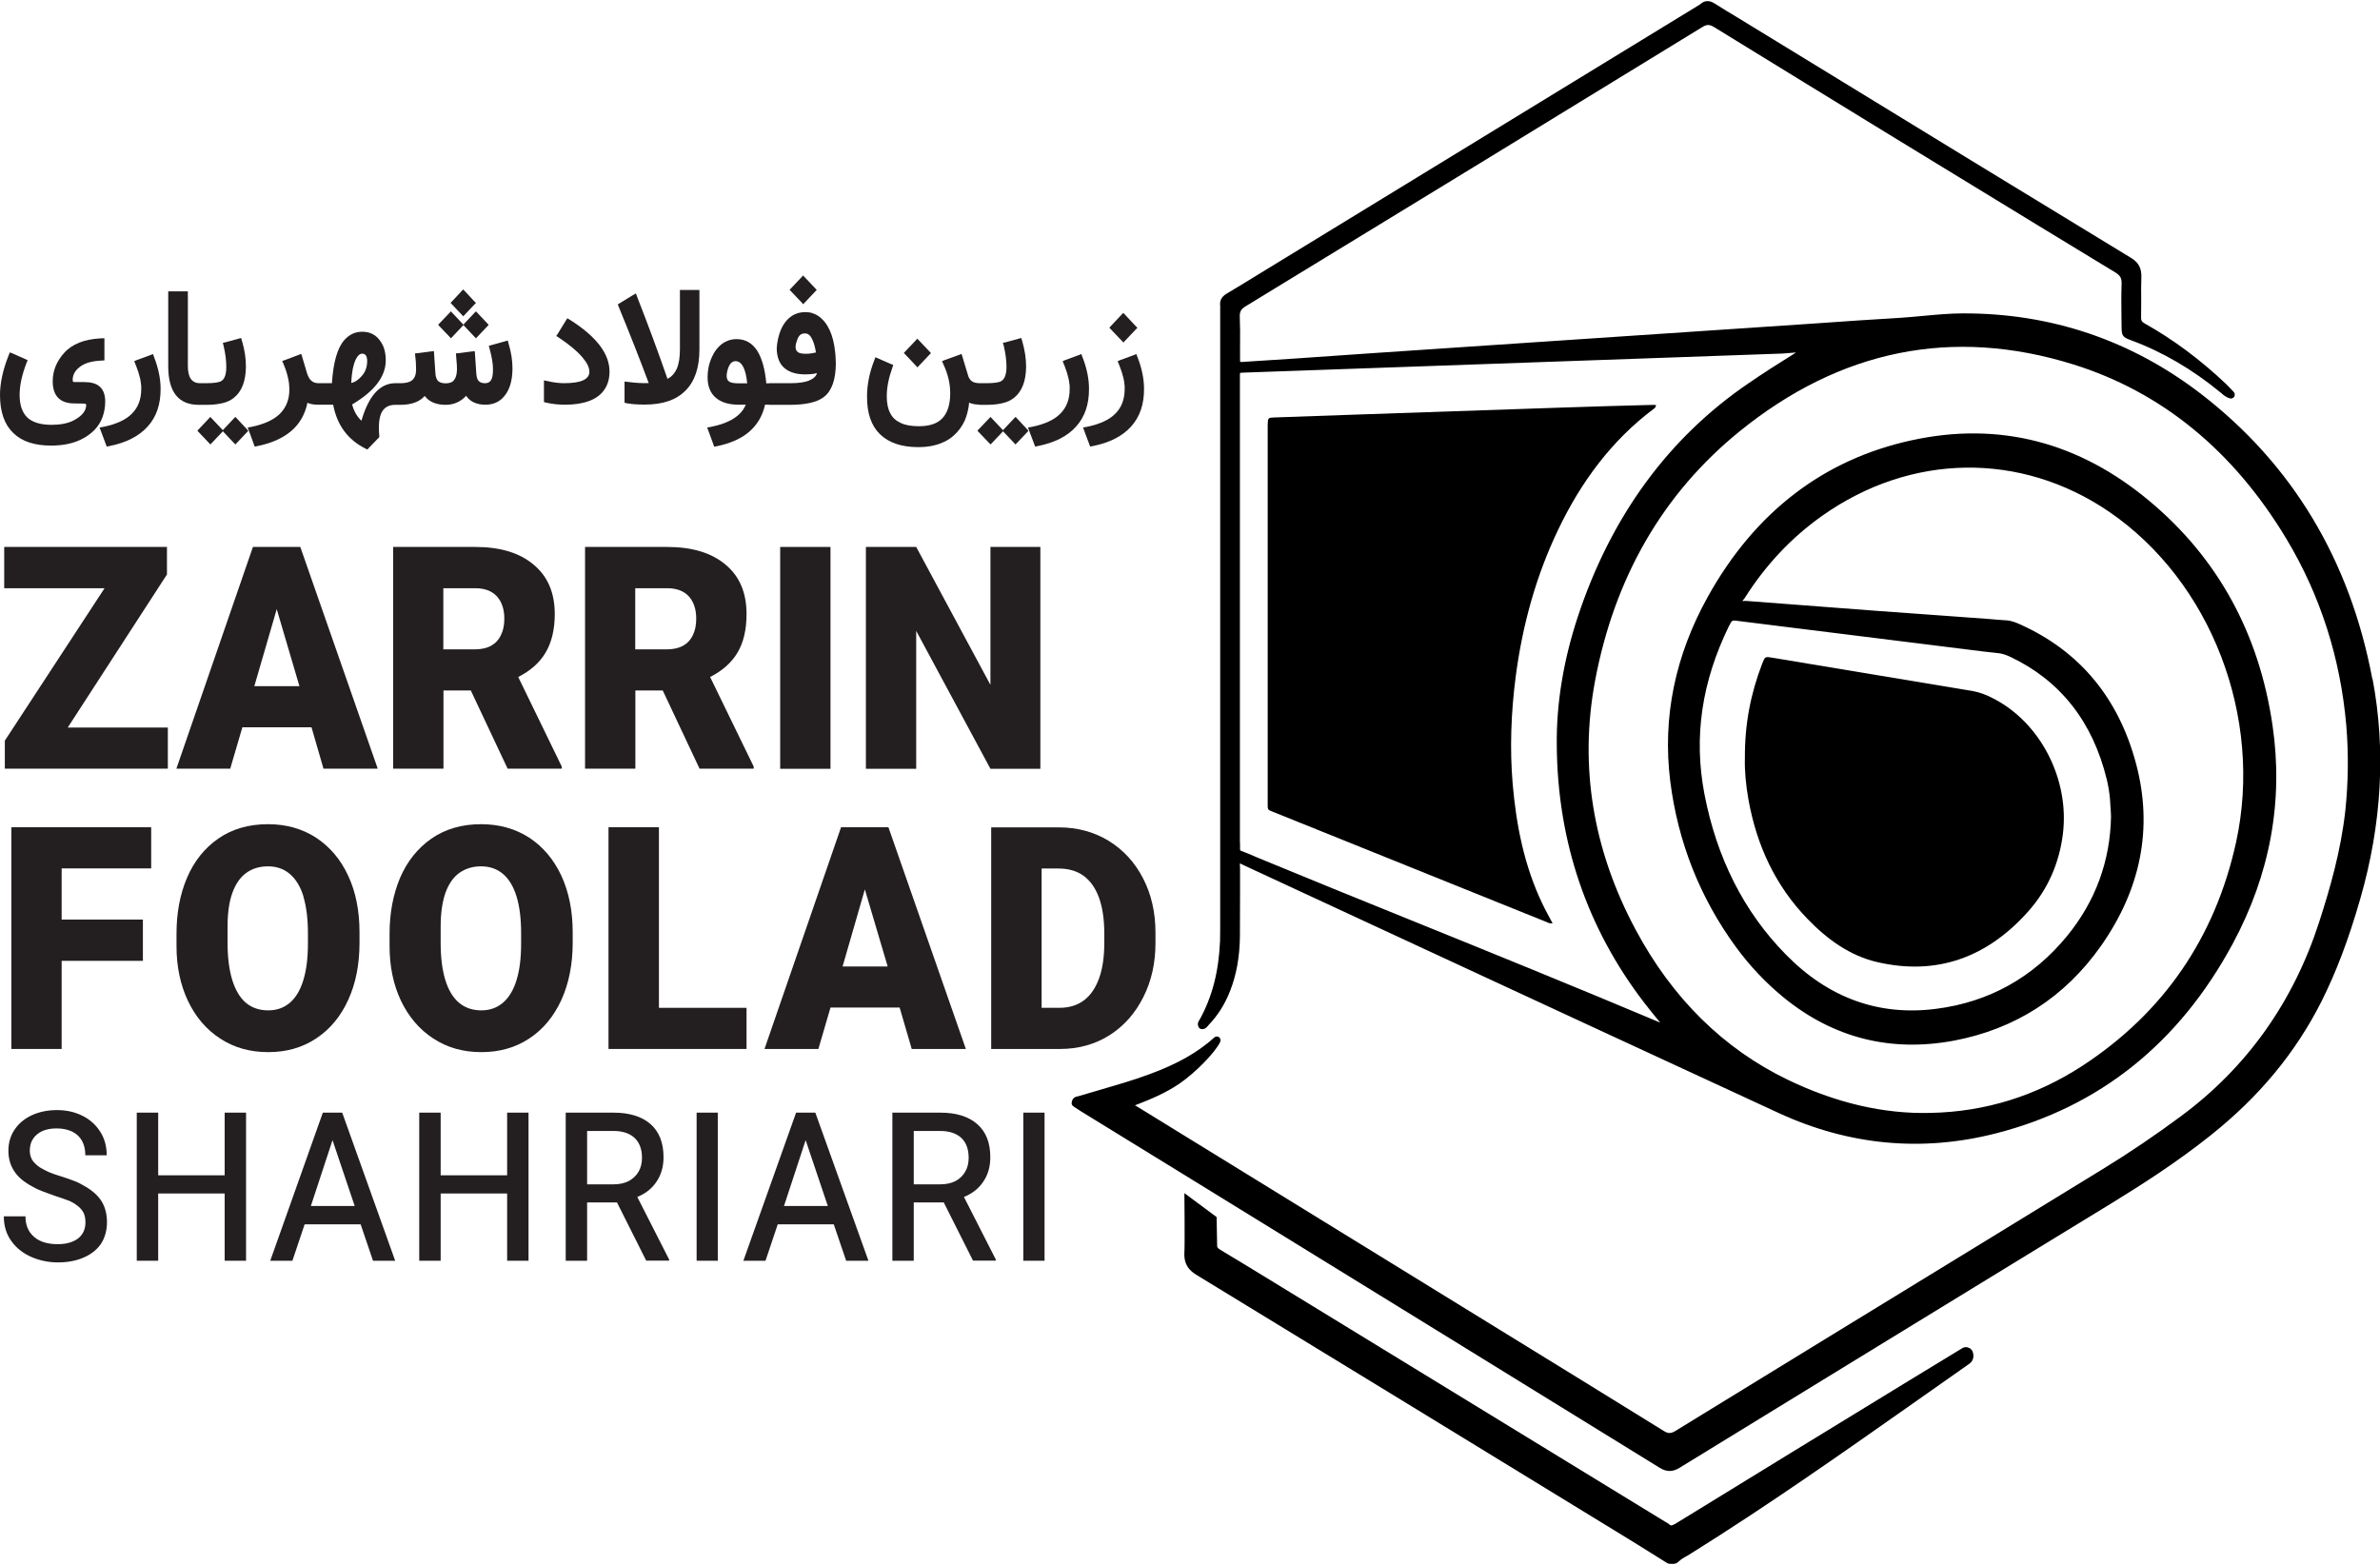
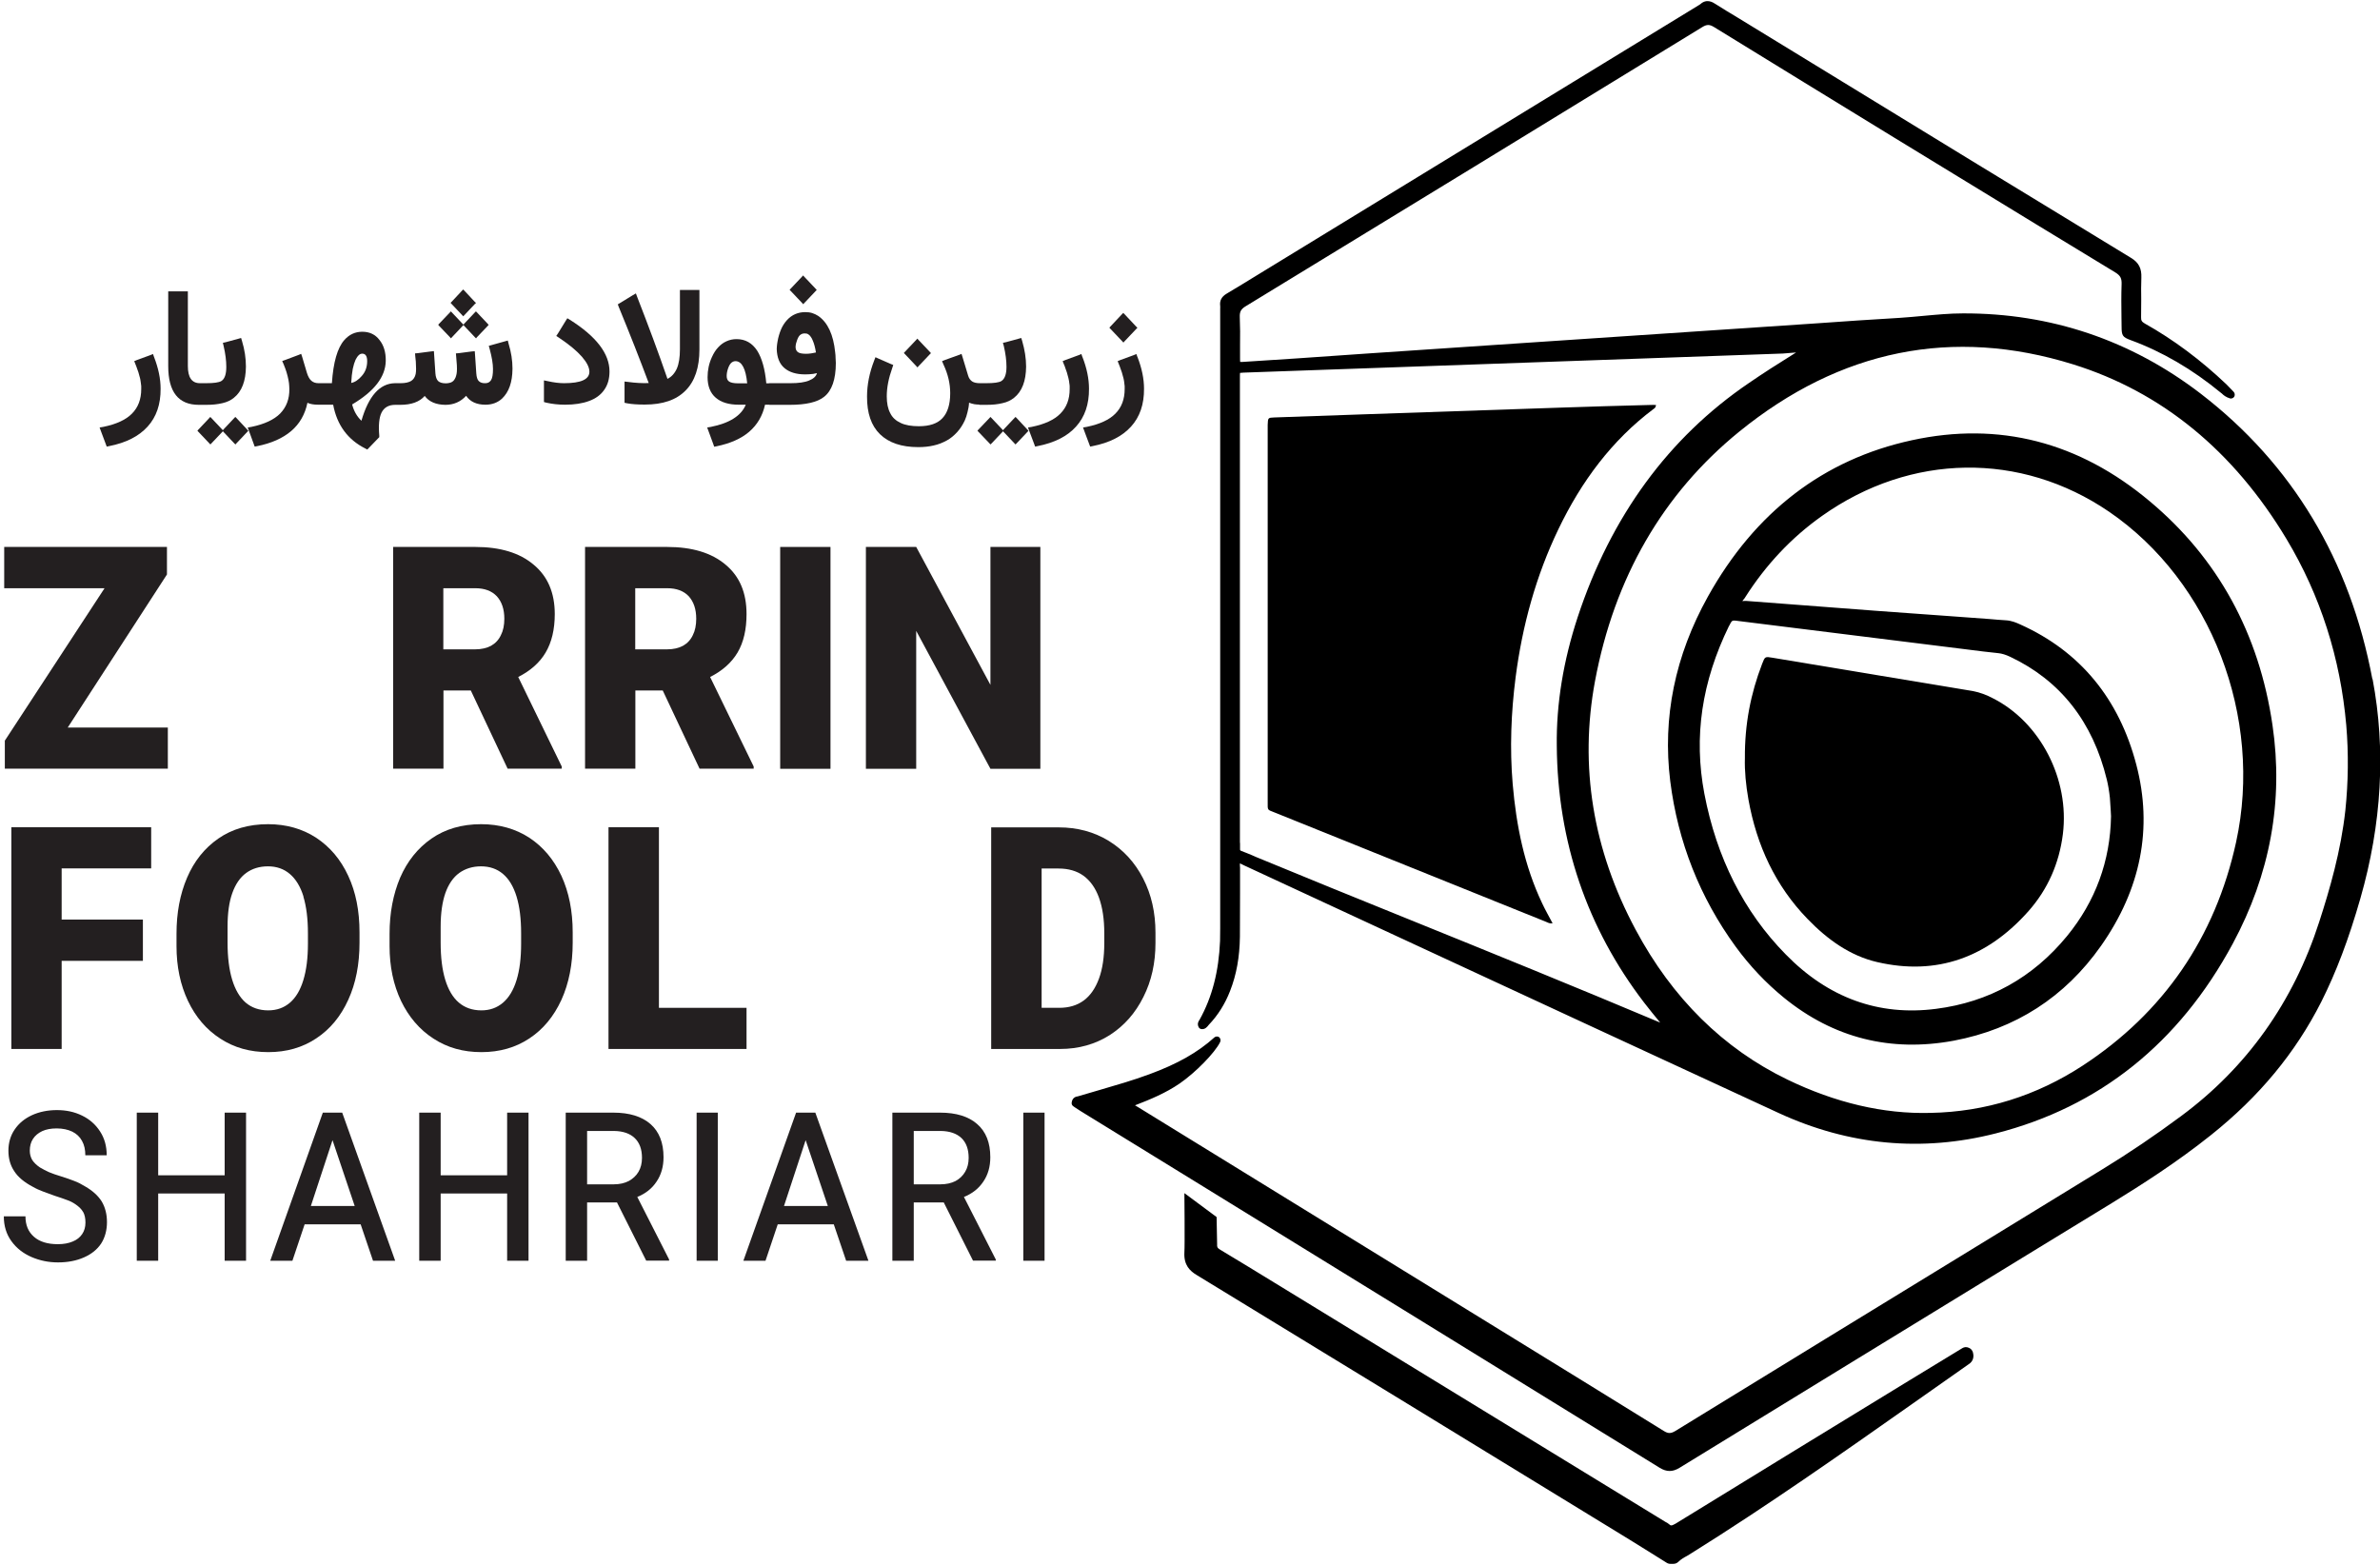
<svg xmlns="http://www.w3.org/2000/svg" width="73px" height="48px" viewBox="0 0 73 48" version="1.1">
  <g id="surface1">
    <path style=" stroke:none;fill-rule:nonzero;fill:rgb(0%,0%,0%);fill-opacity:1;" d="M 60.516 41.488 C 60.496 41.418 60.449 41.363 60.383 41.34 C 60.32 41.312 60.25 41.316 60.191 41.352 L 58.555 42.348 C 56.164 43.809 53.777 45.27 51.391 46.738 C 51.262 46.812 51.242 46.797 51.195 46.754 C 51.16 46.723 51.125 46.703 51.078 46.68 L 39.113 39.359 C 38.555 39.02 37.996 38.672 37.43 38.336 C 37.332 38.277 37.328 38.246 37.332 38.168 L 37.316 37.332 L 36.328 36.598 C 36.328 36.598 36.344 38.191 36.328 38.414 C 36.305 38.812 36.504 38.988 36.703 39.109 C 40.996 41.727 45.285 44.352 49.574 46.977 C 49.926 47.191 50.277 47.41 50.629 47.629 L 51.117 47.934 C 51.152 47.957 51.191 47.969 51.23 47.969 L 51.328 47.969 C 51.387 47.969 51.441 47.945 51.48 47.906 C 51.555 47.832 51.648 47.777 51.75 47.723 C 51.797 47.695 51.84 47.668 51.883 47.641 C 54.199 46.195 56.477 44.594 58.676 43.047 C 59.242 42.652 59.805 42.254 60.371 41.855 C 60.57 41.738 60.531 41.547 60.516 41.492 Z M 60.516 41.488 " />
    <path style=" stroke:none;fill-rule:nonzero;fill:rgb(0%,0%,0%);fill-opacity:1;" d="M 72.766 20.832 C 72.082 17.184 70.309 14.238 67.504 12.078 C 65.359 10.43 62.895 9.605 60.211 9.613 C 59.805 9.613 59.398 9.652 59.004 9.688 C 58.758 9.711 58.512 9.734 58.27 9.75 C 57.422 9.801 56.57 9.855 55.723 9.918 L 45.645 10.594 C 44.426 10.676 43.207 10.758 41.992 10.84 L 39.801 10.992 C 39.254 11.027 38.711 11.062 38.168 11.098 C 38.125 11.102 38.07 11.105 38.039 11.102 C 38.035 11.07 38.035 11.02 38.035 10.973 C 38.035 10.844 38.035 10.711 38.035 10.582 C 38.039 10.301 38.039 10.016 38.027 9.73 C 38.02 9.559 38.062 9.48 38.219 9.387 C 42.887 6.543 47.551 3.688 52.211 0.832 C 52.352 0.746 52.434 0.746 52.57 0.828 C 54.414 1.965 56.262 3.094 58.109 4.227 L 60.059 5.418 C 61.668 6.398 63.27 7.383 64.879 8.355 C 65.039 8.453 65.082 8.539 65.074 8.727 C 65.062 9.055 65.066 9.391 65.07 9.715 L 65.074 10.023 C 65.074 10.293 65.105 10.34 65.344 10.43 C 66.316 10.785 67.246 11.328 68.113 12.043 L 68.148 12.07 C 68.199 12.121 68.273 12.184 68.406 12.223 C 68.453 12.23 68.504 12.211 68.531 12.164 C 68.555 12.117 68.547 12.059 68.512 12.02 L 68.426 11.93 C 68.375 11.875 68.332 11.832 68.289 11.789 C 67.508 11.047 66.668 10.418 65.789 9.926 C 65.695 9.871 65.668 9.832 65.672 9.73 C 65.676 9.547 65.676 9.367 65.676 9.188 C 65.672 8.965 65.672 8.742 65.68 8.516 C 65.691 8.234 65.602 8.055 65.363 7.91 C 62.105 5.93 58.855 3.941 55.602 1.949 L 53.309 0.547 C 53.074 0.406 52.848 0.27 52.621 0.125 C 52.539 0.07 52.348 -0.051 52.152 0.129 C 52.145 0.137 52.129 0.145 52.117 0.152 L 38.371 8.555 L 38.168 8.68 C 37.984 8.789 37.801 8.902 37.617 9.012 C 37.469 9.102 37.406 9.219 37.426 9.383 C 37.43 9.41 37.426 9.441 37.426 9.473 L 37.426 28.336 C 37.426 28.336 37.426 28.48 37.426 28.48 C 37.426 28.605 37.426 28.734 37.422 28.859 C 37.383 29.797 37.18 30.586 36.793 31.281 C 36.77 31.312 36.711 31.395 36.762 31.5 C 36.777 31.535 36.812 31.562 36.848 31.566 C 36.961 31.582 37.027 31.5 37.074 31.438 C 37.355 31.145 37.574 30.797 37.73 30.395 C 37.926 29.895 38.023 29.352 38.031 28.73 C 38.035 28.281 38.035 27.828 38.035 27.379 L 38.035 26.617 C 38.035 26.617 38.031 26.555 38.031 26.555 C 38.031 26.531 38.031 26.508 38.031 26.484 C 38.059 26.492 38.082 26.508 38.109 26.52 C 38.133 26.531 38.148 26.539 38.172 26.551 L 42.98 28.781 C 46.84 30.57 50.703 32.363 54.566 34.145 C 56.715 35.133 58.949 35.344 61.215 34.766 C 64.391 33.957 66.836 32 68.48 28.953 C 69.633 26.816 70.043 24.562 69.703 22.246 C 69.293 19.434 68.027 17.125 65.941 15.379 C 63.77 13.555 61.312 12.922 58.641 13.504 C 55.938 14.09 53.832 15.703 52.387 18.297 C 51.375 20.113 50.988 22.016 51.23 23.961 C 51.465 25.828 52.141 27.535 53.238 29.039 C 53.672 29.633 54.168 30.156 54.719 30.605 C 56.238 31.84 57.988 32.281 59.926 31.922 C 61.812 31.566 63.332 30.59 64.441 29.016 C 65.668 27.27 66.035 25.402 65.527 23.461 C 64.996 21.43 63.801 19.98 61.969 19.156 C 61.844 19.098 61.691 19.035 61.523 19.027 C 61.355 19.016 61.188 19.004 61.02 18.988 L 59.637 18.887 C 58.965 18.84 58.297 18.789 57.625 18.742 C 56.277 18.641 54.926 18.535 53.578 18.434 C 53.551 18.43 53.527 18.434 53.5 18.434 C 53.48 18.434 53.445 18.434 53.441 18.445 C 53.445 18.43 53.469 18.398 53.484 18.383 C 53.504 18.359 53.523 18.336 53.535 18.312 C 54.164 17.324 54.953 16.484 55.887 15.824 C 58.605 13.898 61.977 13.848 64.688 15.695 C 67.82 17.836 69.422 22 68.586 25.832 C 67.945 28.758 66.359 31.066 63.879 32.688 C 62.461 33.613 60.895 34.105 59.215 34.137 C 57.77 34.176 56.289 33.824 54.828 33.117 C 52.863 32.168 51.293 30.621 50.168 28.516 C 48.855 26.066 48.438 23.5 48.922 20.895 C 49.516 17.719 51.004 15.145 53.344 13.242 C 56.445 10.723 59.891 10.027 63.586 11.176 C 66.305 12.023 68.508 13.828 70.133 16.535 C 71.172 18.266 71.785 20.188 71.965 22.242 C 72.039 23.113 72.027 23.992 71.938 24.852 C 71.801 26.105 71.457 27.285 71.137 28.273 C 70.344 30.734 68.918 32.742 66.895 34.238 C 66.117 34.816 65.309 35.363 64.492 35.863 L 60.59 38.254 C 57.523 40.133 54.453 42.008 51.391 43.891 C 51.25 43.977 51.168 43.977 51.035 43.895 C 49.363 42.859 47.688 41.828 46.012 40.797 L 43.023 38.957 C 40.312 37.289 37.605 35.621 34.895 33.953 C 34.875 33.941 34.852 33.93 34.832 33.914 C 34.824 33.914 34.816 33.906 34.809 33.906 C 35.277 33.727 35.758 33.527 36.184 33.234 C 36.672 32.898 37.262 32.293 37.422 31.969 C 37.449 31.918 37.438 31.855 37.395 31.816 C 37.352 31.785 37.293 31.785 37.25 31.82 C 36.738 32.281 36.121 32.633 35.25 32.953 C 34.754 33.137 34.238 33.285 33.742 33.43 C 33.523 33.496 33.305 33.559 33.062 33.629 C 33.016 33.637 32.895 33.652 32.871 33.816 C 32.863 33.863 32.883 33.91 32.922 33.934 L 32.988 33.98 C 33.043 34.016 33.098 34.051 33.152 34.086 L 36.543 36.172 C 41.332 39.121 46.121 42.07 50.906 45.023 C 51.016 45.09 51.113 45.121 51.211 45.121 C 51.309 45.121 51.406 45.09 51.516 45.023 C 55.18 42.773 58.852 40.527 62.52 38.281 L 64.77 36.906 C 65.691 36.34 66.77 35.652 67.812 34.82 C 69.301 33.633 70.406 32.293 71.199 30.73 C 71.656 29.82 72.039 28.812 72.398 27.559 C 73.055 25.27 73.184 23.004 72.773 20.832 Z M 38.031 25.855 L 38.031 11.66 C 38.031 11.66 38.031 11.57 38.031 11.57 C 38.031 11.52 38.031 11.465 38.035 11.438 C 38.059 11.434 38.102 11.434 38.137 11.43 L 54.691 10.844 C 54.773 10.84 54.855 10.832 54.938 10.824 C 54.988 10.82 55.039 10.816 55.09 10.812 C 54.523 11.164 54.062 11.461 53.641 11.75 C 51.176 13.426 49.41 15.84 48.391 18.93 C 47.953 20.262 47.734 21.586 47.75 22.871 C 47.773 25.816 48.676 28.465 50.426 30.75 C 50.586 30.957 50.754 31.164 50.922 31.367 C 48.344 30.281 45.711 29.211 43.164 28.18 C 41.621 27.555 40.078 26.93 38.539 26.293 L 38.395 26.23 C 38.289 26.188 38.184 26.141 38.074 26.102 C 38.035 26.086 38.035 26.078 38.035 26.043 C 38.035 26 38.035 25.957 38.035 25.91 L 38.035 25.855 Z M 53.039 19.195 C 53.102 19.066 53.117 19.035 53.191 19.035 C 53.223 19.035 53.258 19.039 53.309 19.047 L 60.371 19.926 C 60.676 19.965 60.984 20.004 61.293 20.035 C 61.406 20.047 61.52 20.082 61.66 20.148 C 63.195 20.875 64.191 22.141 64.621 23.914 C 64.66 24.074 64.691 24.25 64.715 24.469 C 64.727 24.609 64.734 24.75 64.742 24.879 L 64.75 25.039 C 64.727 26.41 64.273 27.645 63.402 28.711 C 62.355 29.988 61.004 30.738 59.383 30.945 C 57.625 31.172 56.074 30.609 54.77 29.273 C 53.488 27.969 52.652 26.309 52.277 24.348 C 51.945 22.602 52.195 20.914 53.035 19.195 Z M 53.039 19.195 " />
    <path style=" stroke:none;fill-rule:nonzero;fill:rgb(0%,0%,0%);fill-opacity:1;" d="M 50.793 12.418 C 50.789 12.508 50.746 12.523 50.715 12.547 C 49.441 13.504 48.504 14.766 47.801 16.23 C 47.113 17.66 46.695 19.18 46.488 20.77 C 46.348 21.859 46.305 22.957 46.398 24.055 C 46.508 25.324 46.754 26.555 47.301 27.707 C 47.395 27.91 47.508 28.105 47.621 28.32 C 47.535 28.34 47.473 28.297 47.406 28.27 C 44.641 27.156 41.871 26.043 39.105 24.926 C 38.863 24.828 38.883 24.871 38.883 24.59 C 38.883 20.758 38.883 16.922 38.883 13.09 C 38.883 13.07 38.883 13.055 38.883 13.035 C 38.891 12.816 38.891 12.812 39.086 12.805 C 40.055 12.773 41.027 12.738 42 12.703 C 43.949 12.637 45.898 12.57 47.848 12.504 C 48.77 12.473 49.691 12.445 50.609 12.422 C 50.668 12.418 50.727 12.422 50.797 12.422 Z M 50.793 12.418 " />
    <path style=" stroke:none;fill-rule:nonzero;fill:rgb(0%,0%,0%);fill-opacity:1;" d="M 53.52 23.258 C 53.512 22.211 53.699 21.273 54.047 20.367 C 54.137 20.133 54.137 20.137 54.371 20.176 C 56.418 20.516 58.465 20.859 60.516 21.199 C 60.73 21.238 60.93 21.316 61.125 21.418 C 62.578 22.152 63.484 23.898 63.273 25.586 C 63.16 26.484 62.809 27.277 62.227 27.938 C 60.961 29.371 59.406 29.934 57.582 29.512 C 56.746 29.32 56.047 28.816 55.438 28.184 C 54.461 27.176 53.883 25.941 53.629 24.527 C 53.551 24.09 53.508 23.641 53.52 23.258 Z M 53.52 23.258 " />
    <path style=" stroke:none;fill-rule:nonzero;fill:rgb(13.725%,12.157%,12.549%);fill-opacity:1;" d="M 2.078 22.316 L 5.148 22.316 L 5.148 23.578 L 0.148 23.578 L 0.148 22.719 L 3.207 18.043 L 0.129 18.043 L 0.129 16.777 L 5.121 16.777 L 5.121 17.621 Z M 2.078 22.316 " />
-     <path style=" stroke:none;fill-rule:nonzero;fill:rgb(13.725%,12.157%,12.549%);fill-opacity:1;" d="M 9.555 22.309 L 7.434 22.309 L 7.062 23.578 L 5.41 23.578 L 7.758 16.777 L 9.211 16.777 L 11.586 23.578 L 9.922 23.578 Z M 7.805 21.047 L 9.184 21.047 L 8.488 18.684 L 7.801 21.047 Z M 7.805 21.047 " />
    <path style=" stroke:none;fill-rule:nonzero;fill:rgb(13.725%,12.157%,12.549%);fill-opacity:1;" d="M 14.441 21.18 L 13.602 21.18 L 13.602 23.578 L 12.059 23.578 L 12.059 16.777 L 14.578 16.777 C 15.34 16.777 15.938 16.957 16.367 17.32 C 16.801 17.68 17.016 18.184 17.016 18.836 C 17.016 19.305 16.922 19.699 16.738 20.012 C 16.555 20.324 16.273 20.574 15.895 20.766 L 17.23 23.512 L 17.23 23.578 L 15.57 23.578 Z M 13.602 19.918 L 14.574 19.918 C 14.766 19.918 14.93 19.879 15.062 19.809 C 15.195 19.734 15.297 19.625 15.363 19.484 C 15.434 19.348 15.469 19.176 15.469 18.98 C 15.469 18.688 15.391 18.457 15.238 18.289 C 15.082 18.125 14.863 18.043 14.574 18.043 L 13.598 18.043 L 13.598 19.918 Z M 13.602 19.918 " />
    <path style=" stroke:none;fill-rule:nonzero;fill:rgb(13.725%,12.157%,12.549%);fill-opacity:1;" d="M 20.328 21.18 L 19.488 21.18 L 19.488 23.578 L 17.945 23.578 L 17.945 16.777 L 20.461 16.777 C 21.227 16.777 21.824 16.957 22.254 17.32 C 22.688 17.68 22.898 18.184 22.898 18.836 C 22.898 19.305 22.809 19.699 22.625 20.012 C 22.441 20.324 22.16 20.574 21.781 20.766 L 23.117 23.512 L 23.117 23.578 L 21.457 23.578 Z M 19.488 19.918 L 20.461 19.918 C 20.656 19.918 20.816 19.879 20.949 19.809 C 21.082 19.734 21.184 19.625 21.25 19.484 C 21.32 19.348 21.355 19.176 21.355 18.98 C 21.355 18.688 21.277 18.457 21.125 18.289 C 20.969 18.125 20.75 18.043 20.461 18.043 L 19.484 18.043 L 19.484 19.918 Z M 19.488 19.918 " />
    <path style=" stroke:none;fill-rule:nonzero;fill:rgb(13.725%,12.157%,12.549%);fill-opacity:1;" d="M 25.473 23.582 L 23.93 23.582 L 23.93 16.777 L 25.473 16.777 Z M 25.473 23.582 " />
    <path style=" stroke:none;fill-rule:nonzero;fill:rgb(13.725%,12.157%,12.549%);fill-opacity:1;" d="M 31.91 23.582 L 30.379 23.582 L 28.102 19.352 L 28.102 23.582 L 26.559 23.582 L 26.559 16.777 L 28.102 16.777 L 30.379 21.008 L 30.379 16.777 L 31.91 16.777 Z M 31.91 23.582 " />
    <path style=" stroke:none;fill-rule:nonzero;fill:rgb(13.725%,12.157%,12.549%);fill-opacity:1;" d="M 4.383 29.473 L 1.891 29.473 L 1.891 32.176 L 0.348 32.176 L 0.348 25.375 L 4.637 25.375 L 4.637 26.637 L 1.891 26.637 L 1.891 28.207 L 4.383 28.207 Z M 4.383 29.473 " />
    <path style=" stroke:none;fill-rule:nonzero;fill:rgb(13.725%,12.157%,12.549%);fill-opacity:1;" d="M 10.68 30.672 C 10.449 31.18 10.121 31.574 9.699 31.852 C 9.277 32.133 8.789 32.273 8.23 32.273 C 7.668 32.273 7.184 32.137 6.758 31.859 C 6.328 31.582 6 31.195 5.766 30.703 C 5.531 30.207 5.414 29.648 5.414 29.023 L 5.414 28.641 C 5.414 28.004 5.52 27.43 5.738 26.922 C 5.953 26.418 6.273 26.016 6.695 25.723 C 7.117 25.43 7.625 25.281 8.223 25.281 C 8.781 25.281 9.273 25.422 9.695 25.695 C 10.121 25.977 10.449 26.363 10.68 26.863 C 10.914 27.363 11.027 27.941 11.027 28.598 L 11.027 28.914 C 11.027 29.578 10.914 30.164 10.68 30.672 Z M 9.309 27.5 C 9.215 27.195 9.074 26.965 8.891 26.809 C 8.707 26.652 8.484 26.574 8.219 26.574 C 7.953 26.574 7.734 26.645 7.551 26.777 C 7.363 26.914 7.223 27.121 7.125 27.395 C 7.027 27.668 6.98 28.012 6.98 28.418 L 6.98 28.918 C 6.98 29.363 7.027 29.742 7.121 30.051 C 7.215 30.359 7.352 30.594 7.535 30.754 C 7.719 30.91 7.949 30.992 8.227 30.992 C 8.488 30.992 8.707 30.914 8.891 30.758 C 9.074 30.602 9.211 30.371 9.305 30.062 C 9.398 29.758 9.445 29.387 9.445 28.945 L 9.445 28.629 C 9.445 28.184 9.398 27.809 9.305 27.5 Z M 9.309 27.5 " />
    <path style=" stroke:none;fill-rule:nonzero;fill:rgb(13.725%,12.157%,12.549%);fill-opacity:1;" d="M 17.219 30.672 C 16.984 31.18 16.66 31.574 16.238 31.852 C 15.816 32.133 15.324 32.273 14.766 32.273 C 14.207 32.273 13.723 32.137 13.297 31.859 C 12.867 31.582 12.539 31.195 12.301 30.703 C 12.066 30.207 11.949 29.648 11.949 29.023 L 11.949 28.641 C 11.949 28.004 12.059 27.43 12.273 26.922 C 12.492 26.418 12.812 26.016 13.234 25.723 C 13.656 25.43 14.164 25.281 14.758 25.281 C 15.316 25.281 15.812 25.422 16.234 25.695 C 16.66 25.977 16.984 26.363 17.219 26.863 C 17.449 27.363 17.566 27.941 17.566 28.598 L 17.566 28.914 C 17.566 29.578 17.449 30.164 17.219 30.672 Z M 15.844 27.5 C 15.75 27.195 15.613 26.965 15.43 26.809 C 15.246 26.652 15.02 26.574 14.754 26.574 C 14.492 26.574 14.273 26.645 14.086 26.777 C 13.898 26.914 13.758 27.121 13.66 27.395 C 13.566 27.668 13.516 28.012 13.516 28.418 L 13.516 28.918 C 13.516 29.363 13.562 29.742 13.656 30.051 C 13.75 30.359 13.887 30.594 14.074 30.754 C 14.258 30.91 14.488 30.992 14.766 30.992 C 15.023 30.992 15.242 30.914 15.426 30.758 C 15.609 30.602 15.75 30.371 15.844 30.062 C 15.938 29.758 15.984 29.387 15.984 28.945 L 15.984 28.629 C 15.984 28.184 15.938 27.809 15.844 27.5 Z M 15.844 27.5 " />
    <path style=" stroke:none;fill-rule:nonzero;fill:rgb(13.725%,12.157%,12.549%);fill-opacity:1;" d="M 20.211 30.914 L 22.898 30.914 L 22.898 32.176 L 18.664 32.176 L 18.664 25.375 L 20.211 25.375 Z M 20.211 30.914 " />
-     <path style=" stroke:none;fill-rule:nonzero;fill:rgb(13.725%,12.157%,12.549%);fill-opacity:1;" d="M 27.594 30.906 L 25.473 30.906 L 25.102 32.176 L 23.449 32.176 L 25.797 25.375 L 27.25 25.375 L 29.625 32.176 L 27.965 32.176 Z M 25.844 29.645 L 27.227 29.645 L 26.527 27.281 Z M 25.844 29.645 " />
    <path style=" stroke:none;fill-rule:nonzero;fill:rgb(13.725%,12.157%,12.549%);fill-opacity:1;" d="M 30.402 32.18 L 30.402 25.379 L 32.473 25.379 C 33.043 25.379 33.555 25.516 34.008 25.793 C 34.457 26.07 34.809 26.453 35.062 26.945 C 35.316 27.438 35.441 27.992 35.441 28.609 L 35.441 28.926 C 35.441 29.535 35.32 30.09 35.07 30.582 C 34.824 31.078 34.48 31.465 34.039 31.75 C 33.594 32.031 33.086 32.176 32.516 32.176 L 30.402 32.176 Z M 31.949 26.641 L 31.949 30.914 L 32.488 30.914 C 32.785 30.914 33.035 30.84 33.238 30.691 C 33.441 30.543 33.598 30.316 33.707 30.02 C 33.816 29.727 33.871 29.359 33.871 28.926 L 33.871 28.629 C 33.871 28.195 33.816 27.832 33.707 27.531 C 33.598 27.234 33.441 27.016 33.234 26.863 C 33.027 26.715 32.773 26.641 32.469 26.641 L 31.945 26.641 Z M 31.949 26.641 " />
    <path style=" stroke:none;fill-rule:nonzero;fill:rgb(13.725%,12.157%,12.549%);fill-opacity:1;" d="M 2.551 37.18 C 2.504 37.094 2.426 37.016 2.316 36.941 C 2.238 36.887 2.148 36.84 2.055 36.809 C 1.961 36.773 1.836 36.73 1.68 36.68 C 1.547 36.633 1.426 36.586 1.316 36.547 C 1.211 36.508 1.105 36.461 1.004 36.402 C 0.746 36.266 0.555 36.109 0.438 35.926 C 0.316 35.746 0.258 35.535 0.258 35.297 C 0.258 35.059 0.32 34.836 0.449 34.648 C 0.578 34.457 0.754 34.312 0.98 34.207 C 1.203 34.105 1.461 34.051 1.746 34.051 C 2.027 34.051 2.285 34.105 2.516 34.219 C 2.75 34.332 2.934 34.496 3.07 34.707 C 3.207 34.918 3.273 35.16 3.273 35.438 L 2.617 35.438 C 2.617 35.266 2.586 35.121 2.516 34.996 C 2.449 34.871 2.348 34.777 2.215 34.711 C 2.082 34.648 1.922 34.613 1.738 34.613 C 1.562 34.613 1.418 34.641 1.297 34.695 C 1.172 34.754 1.078 34.832 1.012 34.934 C 0.945 35.035 0.914 35.156 0.914 35.297 C 0.914 35.398 0.938 35.492 0.984 35.574 C 1.035 35.656 1.113 35.734 1.223 35.809 C 1.312 35.863 1.41 35.914 1.508 35.957 C 1.605 36 1.73 36.039 1.879 36.086 C 2.027 36.133 2.156 36.176 2.273 36.223 C 2.391 36.266 2.5 36.324 2.609 36.391 C 2.84 36.523 3.012 36.68 3.121 36.855 C 3.227 37.035 3.281 37.246 3.281 37.488 C 3.281 37.73 3.223 37.957 3.102 38.145 C 2.98 38.328 2.805 38.469 2.574 38.57 C 2.344 38.672 2.078 38.723 1.777 38.723 C 1.492 38.723 1.223 38.668 0.969 38.559 C 0.715 38.449 0.508 38.289 0.352 38.074 C 0.195 37.859 0.117 37.605 0.117 37.309 L 0.781 37.309 C 0.781 37.578 0.867 37.785 1.043 37.938 C 1.215 38.09 1.461 38.164 1.773 38.164 C 1.949 38.164 2.102 38.137 2.23 38.082 C 2.359 38.031 2.453 37.953 2.52 37.855 C 2.586 37.758 2.621 37.641 2.621 37.5 C 2.621 37.371 2.598 37.262 2.551 37.176 Z M 2.551 37.18 " />
    <path style=" stroke:none;fill-rule:nonzero;fill:rgb(13.725%,12.157%,12.549%);fill-opacity:1;" d="M 7.547 38.672 L 6.891 38.672 L 6.891 36.609 L 4.852 36.609 L 4.852 38.672 L 4.195 38.672 L 4.195 34.129 L 4.852 34.129 L 4.852 36.051 L 6.891 36.051 L 6.891 34.129 L 7.547 34.129 Z M 7.547 38.672 " />
    <path style=" stroke:none;fill-rule:nonzero;fill:rgb(13.725%,12.157%,12.549%);fill-opacity:1;" d="M 11.062 37.555 L 9.344 37.555 L 8.969 38.672 L 8.289 38.672 L 9.902 34.129 L 10.496 34.129 L 12.121 38.672 L 11.441 38.672 Z M 9.535 36.992 L 10.879 36.992 L 10.199 34.973 Z M 9.535 36.992 " />
    <path style=" stroke:none;fill-rule:nonzero;fill:rgb(13.725%,12.157%,12.549%);fill-opacity:1;" d="M 16.211 38.672 L 15.555 38.672 L 15.555 36.609 L 13.516 36.609 L 13.516 38.672 L 12.859 38.672 L 12.859 34.129 L 13.516 34.129 L 13.516 36.051 L 15.555 36.051 L 15.555 34.129 L 16.211 34.129 Z M 16.211 38.672 " />
    <path style=" stroke:none;fill-rule:nonzero;fill:rgb(13.725%,12.157%,12.549%);fill-opacity:1;" d="M 18.922 36.883 L 18.008 36.883 L 18.008 38.672 L 17.352 38.672 L 17.352 34.129 L 18.816 34.129 C 19.305 34.129 19.684 34.246 19.953 34.48 C 20.219 34.715 20.352 35.051 20.352 35.496 C 20.352 35.785 20.281 36.035 20.137 36.246 C 19.996 36.461 19.797 36.613 19.547 36.715 L 20.523 38.633 L 20.523 38.668 L 19.82 38.668 L 18.922 36.879 Z M 18.008 36.328 L 18.828 36.328 C 19.004 36.328 19.156 36.293 19.285 36.227 C 19.414 36.156 19.516 36.062 19.586 35.941 C 19.656 35.82 19.691 35.68 19.691 35.516 C 19.691 35.254 19.617 35.051 19.469 34.91 C 19.324 34.77 19.113 34.695 18.832 34.691 L 18.008 34.691 Z M 18.008 36.328 " />
    <path style=" stroke:none;fill-rule:nonzero;fill:rgb(13.725%,12.157%,12.549%);fill-opacity:1;" d="M 22.016 38.672 L 21.367 38.672 L 21.367 34.129 L 22.016 34.129 Z M 22.016 38.672 " />
    <path style=" stroke:none;fill-rule:nonzero;fill:rgb(13.725%,12.157%,12.549%);fill-opacity:1;" d="M 25.574 37.555 L 23.855 37.555 L 23.48 38.672 L 22.801 38.672 L 24.418 34.129 L 25.008 34.129 L 26.637 38.672 L 25.953 38.672 Z M 24.047 36.992 L 25.391 36.992 L 24.711 34.973 Z M 24.047 36.992 " />
    <path style=" stroke:none;fill-rule:nonzero;fill:rgb(13.725%,12.157%,12.549%);fill-opacity:1;" d="M 28.945 36.883 L 28.027 36.883 L 28.027 38.672 L 27.371 38.672 L 27.371 34.129 L 28.836 34.129 C 29.328 34.129 29.707 34.246 29.973 34.48 C 30.242 34.715 30.375 35.051 30.375 35.496 C 30.375 35.785 30.305 36.035 30.16 36.246 C 30.016 36.461 29.82 36.613 29.566 36.715 L 30.543 38.633 L 30.543 38.668 L 29.844 38.668 L 28.945 36.879 Z M 28.027 36.328 L 28.848 36.328 C 29.023 36.328 29.18 36.293 29.309 36.227 C 29.438 36.156 29.535 36.062 29.605 35.941 C 29.676 35.82 29.711 35.68 29.711 35.516 C 29.711 35.254 29.637 35.051 29.492 34.91 C 29.344 34.77 29.133 34.695 28.855 34.691 L 28.027 34.691 Z M 28.027 36.328 " />
    <path style=" stroke:none;fill-rule:nonzero;fill:rgb(13.725%,12.157%,12.549%);fill-opacity:1;" d="M 32.039 38.672 L 31.387 38.672 L 31.387 34.129 L 32.039 34.129 Z M 32.039 38.672 " />
-     <path style=" stroke:none;fill-rule:nonzero;fill:rgb(13.725%,12.157%,12.549%);fill-opacity:1;" d="M 3.227 12.32 C 3.227 12.105 3.168 11.949 3.051 11.852 C 2.949 11.762 2.789 11.719 2.57 11.719 L 2.289 11.719 C 2.262 11.719 2.246 11.715 2.238 11.707 C 2.234 11.699 2.23 11.676 2.23 11.637 C 2.234 11.496 2.301 11.371 2.434 11.266 C 2.578 11.145 2.793 11.078 3.086 11.062 L 3.203 11.055 L 3.203 10.375 L 3.078 10.379 C 2.824 10.395 2.609 10.438 2.434 10.508 C 2.242 10.586 2.086 10.691 1.965 10.828 C 1.734 11.086 1.617 11.375 1.617 11.695 C 1.617 12.145 1.84 12.375 2.285 12.375 L 2.551 12.379 C 2.613 12.379 2.645 12.391 2.645 12.422 C 2.641 12.605 2.512 12.766 2.254 12.898 C 2.078 12.988 1.855 13.031 1.578 13.031 C 1.242 13.031 0.996 12.953 0.836 12.805 C 0.68 12.652 0.602 12.422 0.602 12.113 C 0.602 11.824 0.672 11.5 0.812 11.137 L 0.848 11.047 L 0.762 11.008 L 0.391 10.844 L 0.301 10.809 L 0.266 10.898 C 0.09 11.34 0 11.746 0 12.117 C 0 12.629 0.133 13.012 0.398 13.273 C 0.664 13.539 1.055 13.668 1.566 13.668 C 1.926 13.668 2.23 13.605 2.48 13.484 C 2.641 13.406 2.777 13.309 2.891 13.195 C 3 13.082 3.086 12.953 3.141 12.805 C 3.195 12.656 3.227 12.496 3.227 12.32 Z M 3.227 12.32 " />
    <path style=" stroke:none;fill-rule:nonzero;fill:rgb(13.725%,12.157%,12.549%);fill-opacity:1;" d="M 4.691 10.859 L 4.605 10.895 L 4.211 11.039 L 4.117 11.078 L 4.156 11.176 C 4.172 11.219 4.191 11.258 4.203 11.301 C 4.219 11.34 4.234 11.383 4.246 11.422 C 4.258 11.461 4.266 11.5 4.277 11.535 C 4.289 11.57 4.297 11.609 4.305 11.645 C 4.312 11.676 4.316 11.711 4.32 11.746 C 4.324 11.777 4.328 11.812 4.332 11.844 C 4.332 11.875 4.332 11.906 4.332 11.934 C 4.332 12.246 4.238 12.496 4.047 12.688 C 3.859 12.879 3.566 13.012 3.168 13.094 L 3.055 13.113 L 3.098 13.23 L 3.246 13.625 L 3.273 13.699 L 3.348 13.684 C 3.867 13.582 4.258 13.383 4.527 13.086 C 4.797 12.789 4.93 12.402 4.926 11.922 C 4.926 11.621 4.859 11.293 4.723 10.945 L 4.691 10.855 Z M 4.691 10.859 " />
    <path style=" stroke:none;fill-rule:nonzero;fill:rgb(13.725%,12.157%,12.549%);fill-opacity:1;" d="M 6.109 12.418 L 6.32 12.418 C 6.418 12.418 6.508 12.414 6.586 12.406 C 6.668 12.398 6.746 12.383 6.82 12.367 C 6.891 12.352 6.957 12.328 7.016 12.301 C 7.074 12.273 7.125 12.242 7.172 12.203 C 7.418 12.008 7.539 11.688 7.543 11.246 C 7.543 10.988 7.504 10.727 7.422 10.457 L 7.395 10.367 L 7.312 10.391 L 6.926 10.496 L 6.836 10.516 L 6.859 10.613 C 6.914 10.848 6.941 11.062 6.941 11.254 C 6.941 11.48 6.891 11.625 6.789 11.688 C 6.711 11.734 6.555 11.754 6.32 11.754 L 6.133 11.754 C 5.883 11.754 5.762 11.578 5.762 11.227 L 5.762 8.938 L 5.16 8.938 L 5.16 11.23 C 5.16 12.023 5.473 12.418 6.098 12.418 Z M 6.109 12.418 " />
    <path style=" stroke:none;fill-rule:nonzero;fill:rgb(13.725%,12.157%,12.549%);fill-opacity:1;" d="M 7.246 12.816 L 7.219 12.789 L 7.191 12.816 L 6.848 13.18 L 6.844 13.188 L 6.836 13.199 L 6.828 13.188 L 6.824 13.184 L 6.477 12.816 L 6.449 12.789 L 6.426 12.816 L 6.082 13.18 L 6.055 13.211 L 6.082 13.242 L 6.426 13.605 L 6.453 13.633 L 6.48 13.605 L 6.824 13.242 L 6.828 13.238 L 6.836 13.227 L 6.848 13.238 L 6.848 13.242 L 7.191 13.605 L 7.223 13.633 L 7.246 13.605 L 7.59 13.242 L 7.617 13.215 L 7.59 13.184 Z M 7.246 12.816 " />
    <path style=" stroke:none;fill-rule:nonzero;fill:rgb(13.725%,12.157%,12.549%);fill-opacity:1;" d="M 15.578 10.445 L 15.492 10.469 L 15.086 10.582 L 14.992 10.609 L 15.02 10.707 C 15.086 10.953 15.121 11.156 15.121 11.32 C 15.121 11.484 15.102 11.598 15.062 11.66 C 15.02 11.723 14.965 11.754 14.887 11.754 C 14.797 11.758 14.73 11.734 14.684 11.688 C 14.641 11.645 14.617 11.566 14.609 11.453 L 14.57 10.875 L 14.562 10.773 L 14.465 10.781 L 14.078 10.832 L 13.984 10.84 L 13.992 10.938 L 14.004 11.09 C 14.012 11.168 14.016 11.238 14.016 11.312 C 14.016 11.375 14.012 11.426 14.004 11.469 C 13.996 11.512 13.984 11.547 13.973 11.578 C 13.961 11.609 13.941 11.637 13.926 11.66 C 13.906 11.684 13.887 11.703 13.863 11.715 C 13.84 11.73 13.809 11.742 13.777 11.746 C 13.746 11.754 13.711 11.758 13.672 11.758 C 13.566 11.758 13.488 11.734 13.438 11.688 C 13.391 11.641 13.363 11.562 13.355 11.453 L 13.316 10.875 L 13.309 10.77 L 13.211 10.781 L 12.82 10.832 L 12.73 10.84 L 12.738 10.938 L 12.754 11.09 C 12.758 11.168 12.762 11.242 12.762 11.312 C 12.762 11.375 12.758 11.426 12.75 11.469 C 12.73 11.566 12.684 11.637 12.613 11.684 C 12.539 11.73 12.43 11.754 12.285 11.754 L 12.113 11.754 C 11.648 11.762 11.305 12.148 11.086 12.906 C 10.945 12.773 10.852 12.605 10.801 12.406 C 11.48 12.004 11.824 11.559 11.832 11.07 C 11.836 10.809 11.773 10.594 11.641 10.43 C 11.512 10.258 11.332 10.176 11.113 10.176 C 10.891 10.176 10.711 10.262 10.562 10.43 C 10.348 10.672 10.223 11.113 10.18 11.754 L 9.77 11.754 C 9.68 11.754 9.609 11.73 9.551 11.68 C 9.496 11.633 9.449 11.551 9.414 11.438 L 9.27 10.953 L 9.238 10.855 L 9.148 10.891 L 8.754 11.039 L 8.656 11.074 L 8.699 11.172 C 8.738 11.262 8.766 11.348 8.789 11.418 C 8.84 11.59 8.867 11.73 8.871 11.84 C 8.875 11.871 8.875 11.902 8.875 11.934 C 8.879 12.238 8.785 12.488 8.59 12.688 C 8.402 12.875 8.109 13.012 7.711 13.094 L 7.598 13.113 L 7.641 13.23 L 7.785 13.625 L 7.812 13.699 L 7.891 13.684 C 8.32 13.598 8.668 13.445 8.93 13.223 C 9.188 13.004 9.355 12.715 9.43 12.355 C 9.512 12.395 9.625 12.414 9.766 12.414 C 9.766 12.414 9.793 12.414 9.793 12.414 L 10.219 12.414 C 10.336 13.039 10.668 13.488 11.207 13.758 L 11.266 13.789 L 11.312 13.742 L 11.602 13.441 L 11.633 13.41 L 11.633 13.363 C 11.605 13.047 11.629 12.812 11.699 12.664 C 11.777 12.5 11.922 12.418 12.121 12.418 L 12.273 12.418 C 12.617 12.418 12.867 12.328 13.027 12.145 C 13.16 12.324 13.371 12.414 13.66 12.418 C 13.918 12.418 14.129 12.324 14.297 12.141 C 14.422 12.324 14.621 12.414 14.891 12.414 C 15.09 12.414 15.262 12.352 15.398 12.227 C 15.609 12.027 15.715 11.727 15.719 11.316 L 15.719 11.301 C 15.719 11.059 15.68 10.805 15.598 10.535 L 15.574 10.441 Z M 10.82 11.316 C 10.844 11.199 10.875 11.105 10.906 11.035 C 10.938 10.969 10.973 10.922 11.008 10.891 C 11.039 10.859 11.078 10.848 11.117 10.848 C 11.215 10.852 11.262 10.93 11.262 11.078 C 11.262 11.258 11.207 11.41 11.094 11.535 C 11.043 11.594 10.992 11.641 10.938 11.676 C 10.887 11.711 10.832 11.734 10.773 11.746 C 10.781 11.582 10.797 11.438 10.82 11.316 Z M 10.82 11.316 " />
    <path style=" stroke:none;fill-rule:nonzero;fill:rgb(13.725%,12.157%,12.549%);fill-opacity:1;" d="M 13.805 10.348 L 13.832 10.379 L 13.859 10.348 L 14.191 9.996 L 14.207 9.98 L 14.215 9.969 L 14.227 9.98 L 14.234 9.992 L 14.57 10.348 L 14.602 10.379 L 14.625 10.348 L 14.961 9.996 L 14.988 9.965 L 14.961 9.934 L 14.625 9.578 L 14.598 9.551 L 14.57 9.578 L 14.234 9.934 L 14.223 9.949 L 14.211 9.957 L 14.207 9.949 L 14.191 9.934 L 13.855 9.578 L 13.828 9.551 L 13.805 9.578 L 13.465 9.934 L 13.441 9.961 L 13.465 9.992 Z M 13.805 10.348 " />
    <path style=" stroke:none;fill-rule:nonzero;fill:rgb(13.725%,12.157%,12.549%);fill-opacity:1;" d="M 14.184 9.676 L 14.211 9.703 L 14.234 9.676 L 14.57 9.32 L 14.602 9.293 L 14.57 9.266 L 14.234 8.906 L 14.207 8.879 L 14.18 8.906 L 13.848 9.262 L 13.82 9.289 L 13.848 9.32 Z M 14.184 9.676 " />
    <path style=" stroke:none;fill-rule:nonzero;fill:rgb(13.725%,12.157%,12.549%);fill-opacity:1;" d="M 17.48 9.809 L 17.402 9.762 L 17.352 9.84 L 17.117 10.223 L 17.062 10.305 L 17.145 10.359 C 17.461 10.57 17.695 10.766 17.848 10.941 C 18.004 11.121 18.078 11.273 18.078 11.402 C 18.078 11.637 17.82 11.754 17.301 11.754 C 17.156 11.754 16.988 11.734 16.797 11.691 L 16.684 11.668 L 16.684 12.332 L 16.758 12.352 C 16.934 12.391 17.125 12.414 17.332 12.414 C 17.621 12.414 17.867 12.375 18.066 12.301 C 18.27 12.227 18.426 12.113 18.531 11.961 C 18.641 11.809 18.695 11.621 18.695 11.395 C 18.695 10.848 18.289 10.32 17.48 9.809 Z M 17.48 9.809 " />
    <path style=" stroke:none;fill-rule:nonzero;fill:rgb(13.725%,12.157%,12.549%);fill-opacity:1;" d="M 20.949 8.895 L 20.855 8.895 L 20.855 10.715 C 20.855 10.957 20.824 11.156 20.762 11.301 C 20.695 11.453 20.598 11.559 20.473 11.621 C 20.199 10.824 19.887 9.988 19.543 9.105 L 19.504 9 L 19.41 9.055 L 19.02 9.293 L 18.949 9.336 L 18.98 9.418 C 19.324 10.254 19.629 11.031 19.898 11.75 C 19.699 11.758 19.488 11.746 19.262 11.715 L 19.156 11.703 L 19.156 12.355 L 19.234 12.371 C 19.375 12.398 19.555 12.41 19.777 12.41 C 20.328 12.41 20.742 12.27 21.027 11.98 C 21.312 11.695 21.453 11.273 21.453 10.719 L 21.453 8.895 Z M 20.949 8.895 " />
    <path style=" stroke:none;fill-rule:nonzero;fill:rgb(13.725%,12.157%,12.549%);fill-opacity:1;" d="M 25.617 10.809 C 25.562 10.266 25.391 9.895 25.098 9.691 C 25.039 9.652 24.977 9.625 24.91 9.602 C 24.844 9.582 24.773 9.574 24.699 9.574 C 24.477 9.574 24.289 9.656 24.141 9.816 C 24.066 9.898 24.004 9.992 23.957 10.102 C 23.91 10.215 23.871 10.34 23.848 10.48 C 23.844 10.504 23.84 10.531 23.836 10.555 C 23.832 10.578 23.828 10.605 23.828 10.629 C 23.828 10.656 23.824 10.684 23.824 10.707 C 23.832 10.965 23.91 11.16 24.055 11.285 C 24.207 11.418 24.422 11.484 24.695 11.484 C 24.738 11.484 24.781 11.484 24.82 11.48 C 24.859 11.477 24.902 11.473 24.941 11.469 C 24.984 11.461 25.02 11.453 25.059 11.445 C 25.031 11.543 24.953 11.617 24.816 11.672 C 24.688 11.727 24.496 11.754 24.25 11.754 L 23.594 11.754 L 23.594 11.758 L 23.504 11.758 C 23.465 11.324 23.371 10.988 23.223 10.754 C 23.07 10.523 22.863 10.402 22.59 10.402 C 22.477 10.402 22.375 10.426 22.281 10.469 C 22.184 10.512 22.102 10.574 22.027 10.656 C 21.953 10.734 21.891 10.832 21.836 10.953 C 21.746 11.148 21.703 11.355 21.703 11.57 C 21.703 11.848 21.789 12.059 21.953 12.199 C 22.121 12.344 22.355 12.414 22.664 12.414 L 22.875 12.414 C 22.734 12.754 22.375 12.98 21.805 13.094 L 21.691 13.113 L 21.734 13.23 L 21.879 13.625 L 21.906 13.703 L 21.984 13.688 C 22.398 13.602 22.73 13.457 22.977 13.246 C 23.227 13.031 23.391 12.754 23.465 12.414 L 23.598 12.414 L 23.598 12.418 L 24.227 12.418 C 24.719 12.418 25.074 12.336 25.277 12.172 C 25.516 11.984 25.637 11.637 25.637 11.133 C 25.637 11.078 25.633 11.027 25.629 10.977 C 25.629 10.922 25.625 10.867 25.617 10.812 Z M 24.875 10.84 C 24.824 10.848 24.777 10.852 24.727 10.852 C 24.605 10.852 24.52 10.836 24.473 10.801 C 24.426 10.766 24.402 10.715 24.402 10.641 C 24.402 10.625 24.402 10.609 24.406 10.594 C 24.41 10.578 24.41 10.562 24.414 10.543 C 24.418 10.527 24.422 10.508 24.43 10.492 C 24.457 10.395 24.492 10.324 24.531 10.285 C 24.574 10.246 24.621 10.227 24.684 10.227 C 24.707 10.227 24.73 10.23 24.75 10.234 C 24.773 10.242 24.793 10.254 24.812 10.27 C 24.836 10.285 24.852 10.309 24.871 10.336 C 24.891 10.363 24.91 10.395 24.926 10.438 C 24.949 10.488 24.969 10.547 24.984 10.605 C 25 10.668 25.016 10.738 25.027 10.812 C 24.977 10.824 24.926 10.832 24.879 10.84 Z M 22.637 11.758 C 22.508 11.758 22.414 11.738 22.363 11.703 C 22.312 11.668 22.289 11.609 22.289 11.535 C 22.289 11.465 22.301 11.391 22.328 11.312 C 22.355 11.227 22.391 11.168 22.426 11.133 C 22.465 11.098 22.508 11.078 22.562 11.078 C 22.754 11.082 22.875 11.309 22.918 11.758 Z M 22.637 11.758 " />
    <path style=" stroke:none;fill-rule:nonzero;fill:rgb(13.725%,12.157%,12.549%);fill-opacity:1;" d="M 24.602 9.293 L 24.637 9.332 L 24.672 9.293 L 25.016 8.93 L 25.051 8.895 L 25.016 8.855 L 24.668 8.488 L 24.633 8.449 L 24.598 8.488 L 24.254 8.852 L 24.219 8.891 L 24.254 8.926 Z M 24.602 9.293 " />
    <path style=" stroke:none;fill-rule:nonzero;fill:rgb(13.725%,12.157%,12.549%);fill-opacity:1;" d="M 28.105 11.23 L 28.141 11.27 L 28.176 11.23 L 28.52 10.867 L 28.555 10.832 L 28.52 10.793 L 28.172 10.426 L 28.137 10.387 L 28.102 10.426 L 27.758 10.789 L 27.723 10.828 L 27.758 10.863 Z M 28.105 11.23 " />
    <path style=" stroke:none;fill-rule:nonzero;fill:rgb(13.725%,12.157%,12.549%);fill-opacity:1;" d="M 31.176 12.816 L 31.148 12.789 L 31.121 12.816 L 30.777 13.18 L 30.773 13.188 L 30.762 13.199 L 30.754 13.188 L 30.754 13.184 L 30.406 12.816 L 30.379 12.789 L 30.355 12.816 L 30.008 13.18 L 29.98 13.211 L 30.008 13.242 L 30.355 13.605 L 30.379 13.633 L 30.41 13.605 L 30.754 13.242 L 30.754 13.238 L 30.766 13.227 L 30.773 13.238 L 30.777 13.242 L 31.121 13.605 L 31.148 13.633 L 31.176 13.605 L 31.52 13.242 L 31.547 13.215 L 31.52 13.184 Z M 31.176 12.816 " />
    <path style=" stroke:none;fill-rule:nonzero;fill:rgb(13.725%,12.157%,12.549%);fill-opacity:1;" d="M 30.035 12.418 L 30.25 12.418 C 30.348 12.418 30.434 12.414 30.516 12.406 C 30.598 12.398 30.676 12.383 30.746 12.367 C 30.82 12.352 30.887 12.328 30.945 12.301 C 31 12.273 31.055 12.242 31.102 12.203 C 31.348 12.008 31.469 11.688 31.473 11.246 C 31.473 10.988 31.43 10.727 31.352 10.457 L 31.324 10.367 L 31.238 10.391 L 30.855 10.496 L 30.762 10.516 L 30.789 10.613 C 30.844 10.848 30.871 11.062 30.871 11.254 C 30.871 11.48 30.816 11.625 30.715 11.688 C 30.641 11.734 30.484 11.754 30.25 11.754 L 30.059 11.754 C 29.957 11.754 29.875 11.738 29.816 11.699 C 29.762 11.66 29.719 11.605 29.695 11.523 L 29.523 10.953 L 29.492 10.855 L 29.402 10.891 L 28.992 11.039 L 28.895 11.078 L 28.938 11.18 C 29.078 11.477 29.145 11.77 29.145 12.062 C 29.145 12.406 29.062 12.664 28.906 12.828 C 28.754 12.992 28.512 13.074 28.184 13.074 C 27.957 13.074 27.77 13.043 27.625 12.973 C 27.48 12.906 27.371 12.809 27.305 12.672 C 27.234 12.539 27.199 12.367 27.199 12.156 C 27.199 11.883 27.258 11.594 27.367 11.289 L 27.398 11.195 L 27.312 11.16 L 26.938 10.996 L 26.852 10.957 L 26.816 11.051 C 26.668 11.43 26.594 11.801 26.594 12.16 C 26.59 12.672 26.723 13.059 26.992 13.32 C 27.262 13.582 27.652 13.715 28.164 13.715 C 28.336 13.715 28.496 13.699 28.641 13.664 C 28.785 13.633 28.918 13.578 29.039 13.512 C 29.156 13.449 29.262 13.359 29.355 13.258 C 29.449 13.156 29.527 13.035 29.59 12.902 C 29.625 12.82 29.656 12.734 29.676 12.641 C 29.699 12.551 29.719 12.453 29.723 12.352 C 29.773 12.371 29.824 12.387 29.883 12.398 C 29.93 12.406 29.984 12.41 30.035 12.41 Z M 30.035 12.418 " />
    <path style=" stroke:none;fill-rule:nonzero;fill:rgb(13.725%,12.157%,12.549%);fill-opacity:1;" d="M 33.199 10.949 L 33.168 10.859 L 33.082 10.895 L 32.688 11.039 L 32.594 11.078 L 32.633 11.176 C 32.652 11.219 32.668 11.258 32.68 11.301 C 32.695 11.34 32.711 11.383 32.723 11.422 C 32.734 11.461 32.742 11.5 32.754 11.535 C 32.766 11.57 32.773 11.609 32.781 11.645 C 32.789 11.676 32.793 11.711 32.797 11.746 C 32.805 11.777 32.805 11.812 32.809 11.844 C 32.809 11.875 32.809 11.906 32.809 11.934 C 32.809 12.246 32.715 12.496 32.523 12.688 C 32.336 12.879 32.043 13.012 31.645 13.094 L 31.531 13.113 L 31.574 13.23 L 31.723 13.625 L 31.75 13.699 L 31.824 13.684 C 32.344 13.582 32.738 13.383 33.004 13.086 C 33.273 12.789 33.406 12.402 33.402 11.922 C 33.402 11.621 33.336 11.293 33.199 10.945 Z M 33.199 10.949 " />
    <path style=" stroke:none;fill-rule:nonzero;fill:rgb(13.725%,12.157%,12.549%);fill-opacity:1;" d="M 34.422 10.469 L 34.457 10.508 L 34.492 10.469 L 34.848 10.094 L 34.887 10.055 L 34.848 10.016 L 34.488 9.633 L 34.453 9.598 L 34.418 9.633 L 34.062 10.012 L 34.027 10.051 L 34.062 10.09 Z M 34.422 10.469 " />
    <path style=" stroke:none;fill-rule:nonzero;fill:rgb(13.725%,12.157%,12.549%);fill-opacity:1;" d="M 34.887 10.949 L 34.855 10.859 L 34.77 10.895 L 34.375 11.039 L 34.281 11.078 L 34.32 11.176 C 34.336 11.219 34.355 11.258 34.367 11.301 C 34.383 11.34 34.398 11.383 34.41 11.422 C 34.422 11.461 34.43 11.5 34.441 11.535 C 34.453 11.57 34.461 11.609 34.469 11.645 C 34.477 11.676 34.48 11.711 34.484 11.746 C 34.488 11.777 34.492 11.812 34.496 11.844 C 34.496 11.875 34.496 11.906 34.496 11.934 C 34.496 12.246 34.402 12.496 34.211 12.688 C 34.023 12.879 33.73 13.012 33.332 13.094 L 33.219 13.113 L 33.262 13.23 L 33.41 13.625 L 33.438 13.699 L 33.512 13.684 C 34.031 13.582 34.422 13.383 34.691 13.086 C 34.961 12.789 35.094 12.402 35.09 11.922 C 35.09 11.621 35.023 11.293 34.887 10.945 Z M 34.887 10.949 " />
  </g>
</svg>